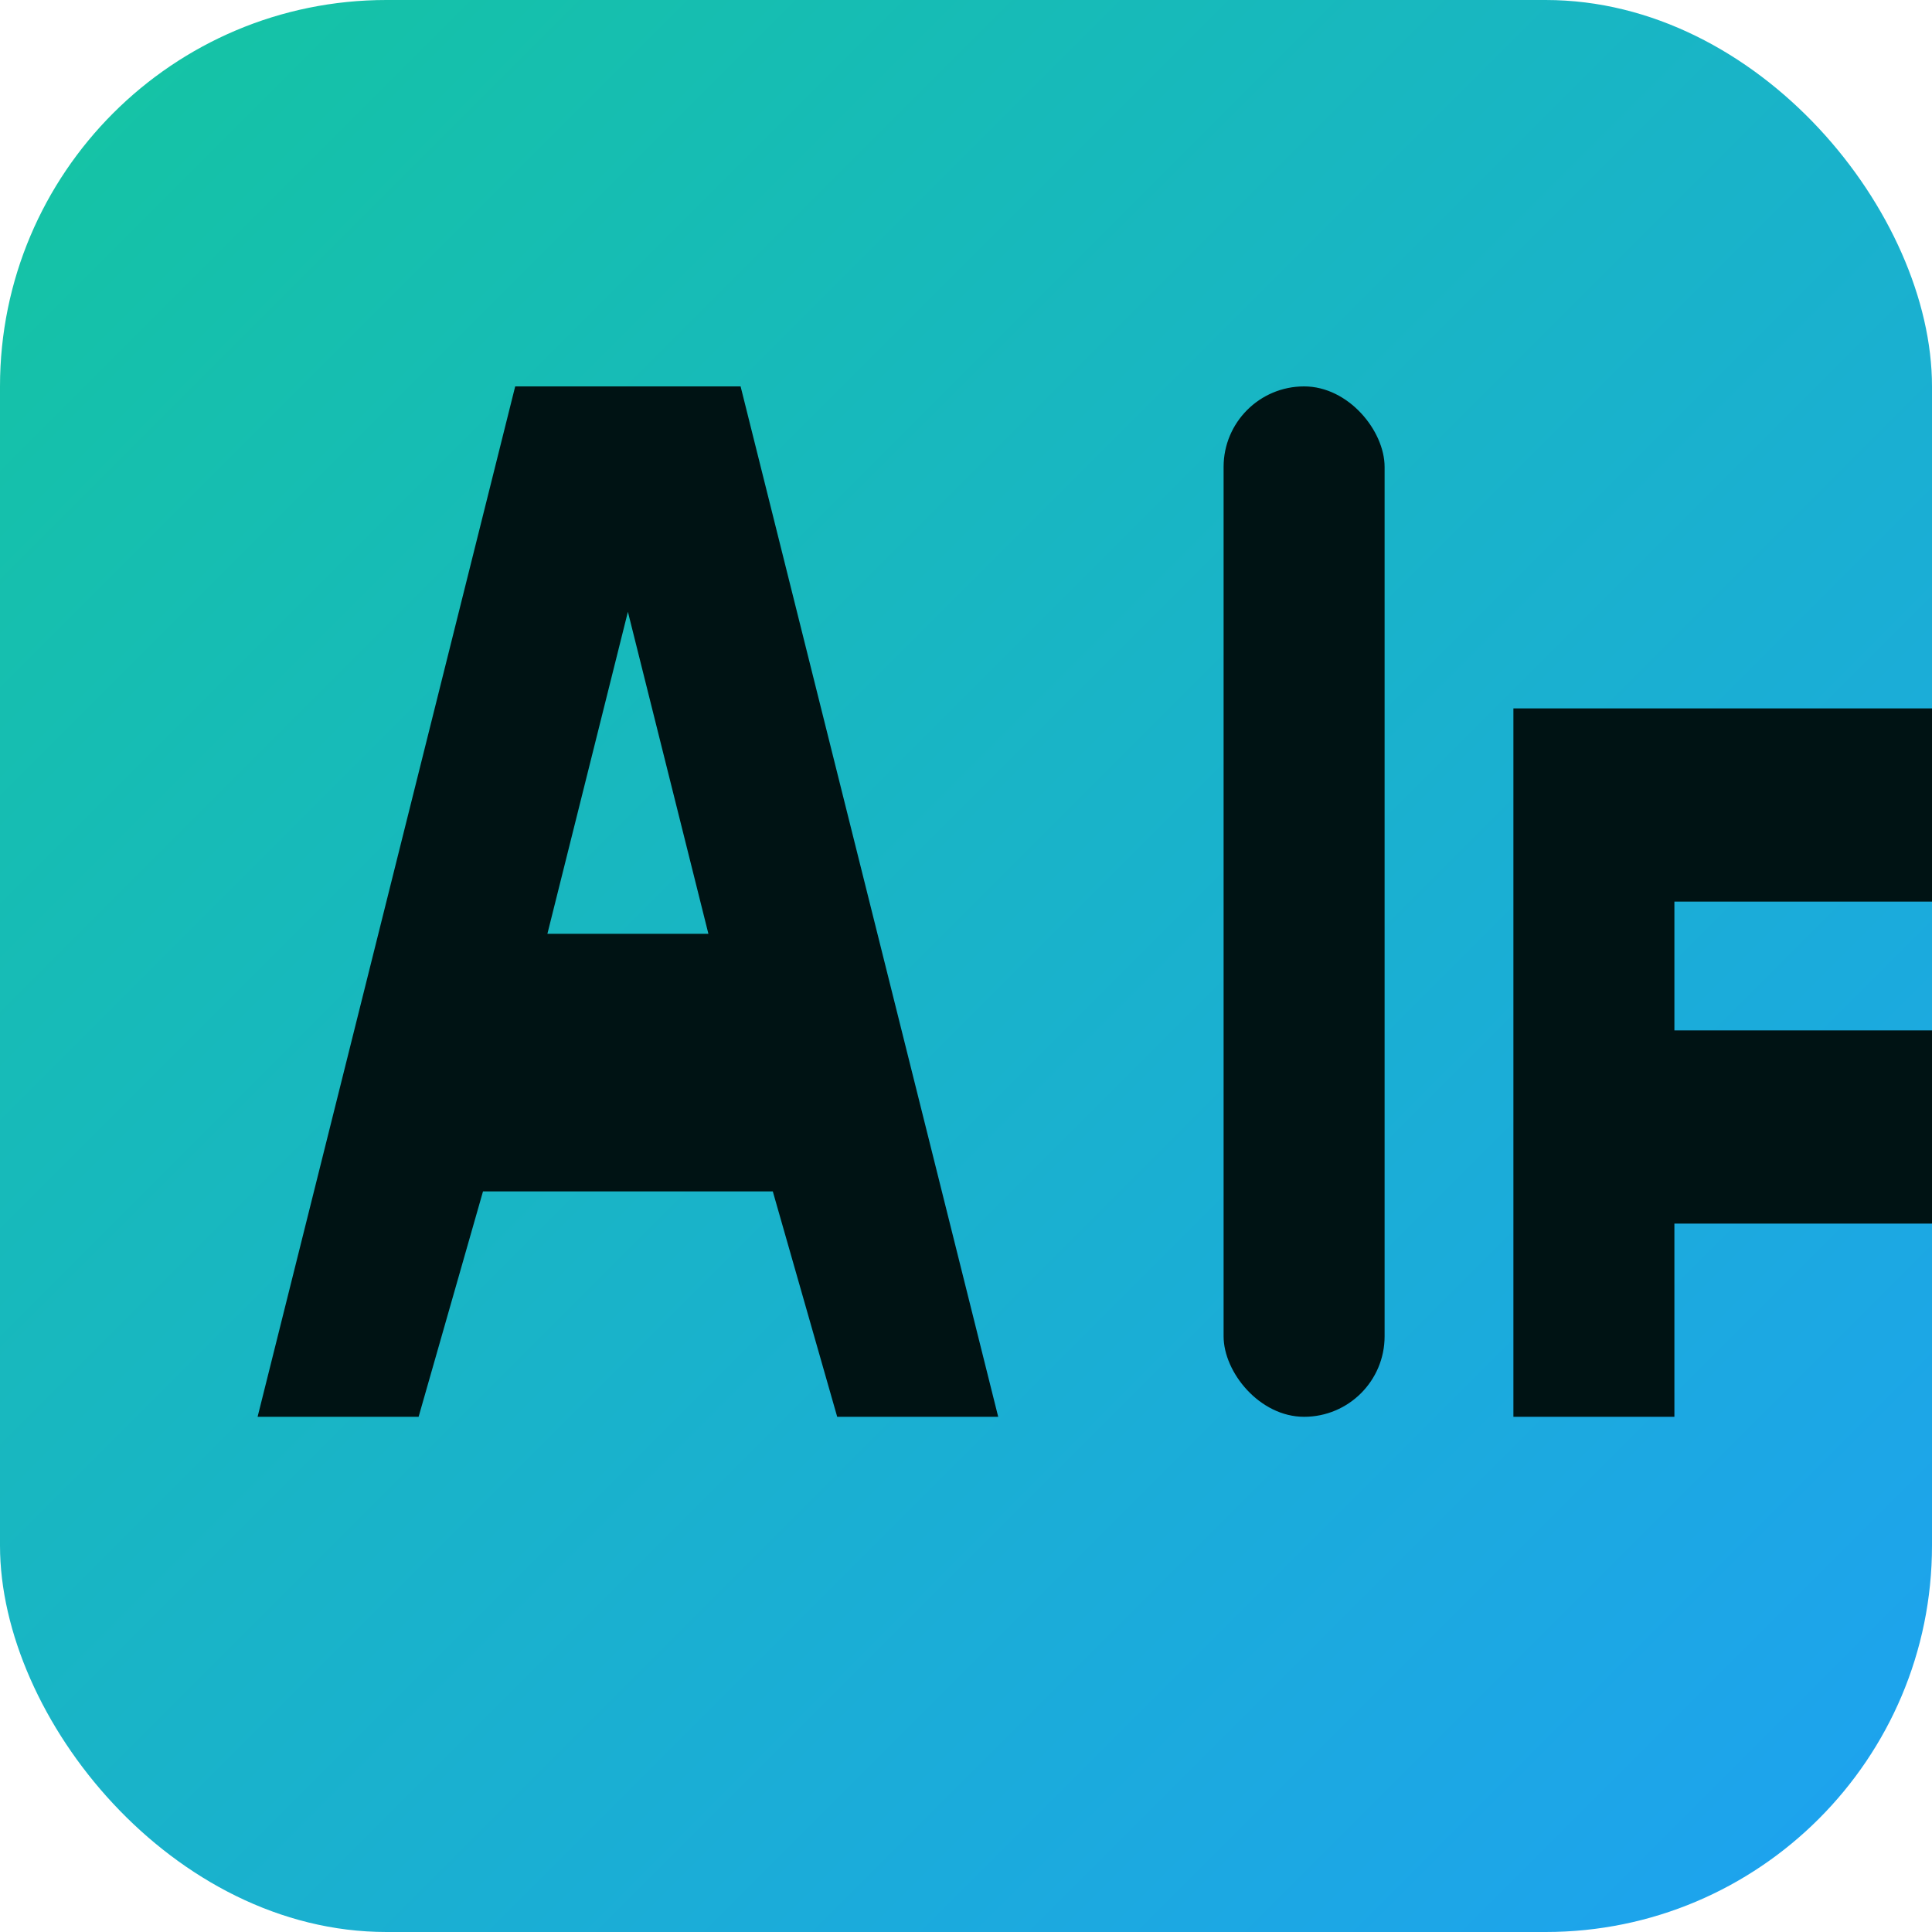
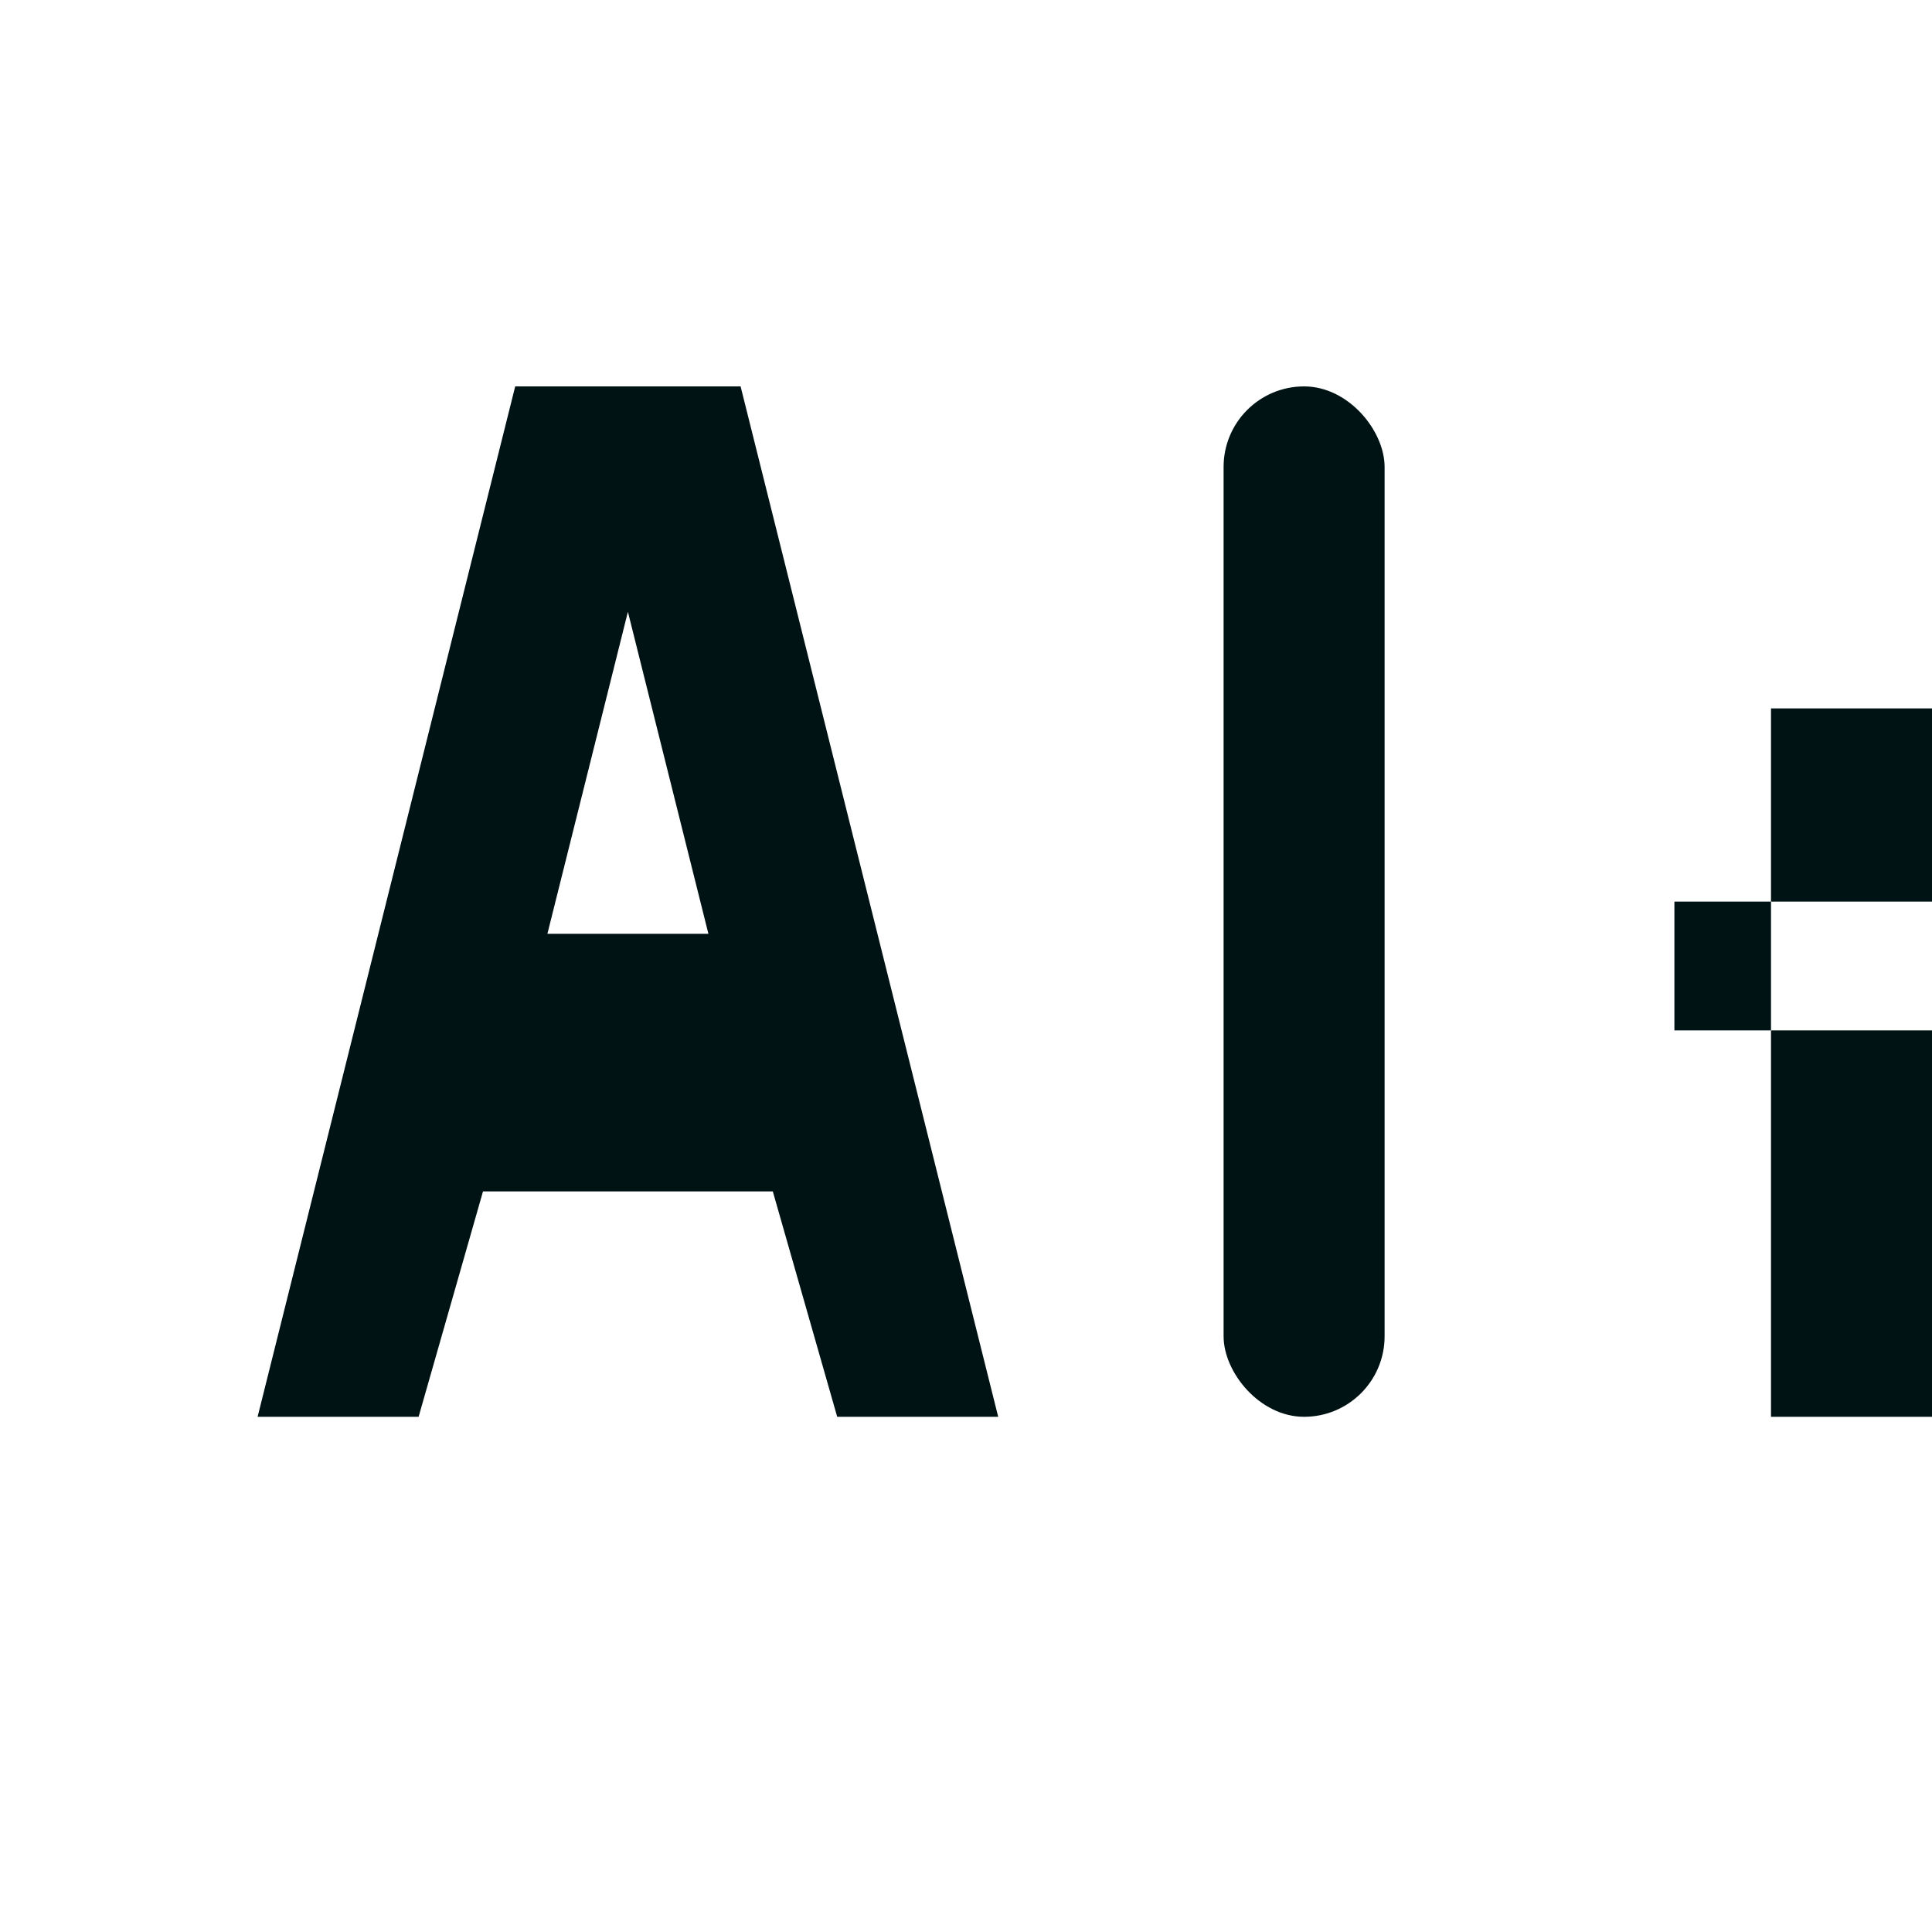
<svg xmlns="http://www.w3.org/2000/svg" viewBox="0 0 120 120">
  <defs>
    <linearGradient id="g" x1="0" y1="0" x2="1" y2="1">
      <stop offset="0" stop-color="#14c5a1" />
      <stop offset="1" stop-color="#1ea1f2" />
    </linearGradient>
  </defs>
-   <rect width="120" height="120" rx="24" fill="url(#g)" />
  <g fill="#001314" transform="translate(16,24)">
    <path d="M10 64 L0 64 L16 0 L30 0 L46 64 L36 64 L32 50 L14 50 L10 64 Z M23 14 L18 34 L28 34 L23 14 Z" />
    <rect x="60" y="0" width="10" height="64" rx="5" />
-     <path d="M78 20 h28 a6 6 0 0 1 0 12 H88 v8 h16 a6 6 0 0 1 0 12 H88 v12 h-10V20z" />
+     <path d="M78 20 h28 a6 6 0 0 1 0 12 H88 v8 h16 a6 6 0 0 1 0 12 v12 h-10V20z" />
  </g>
</svg>